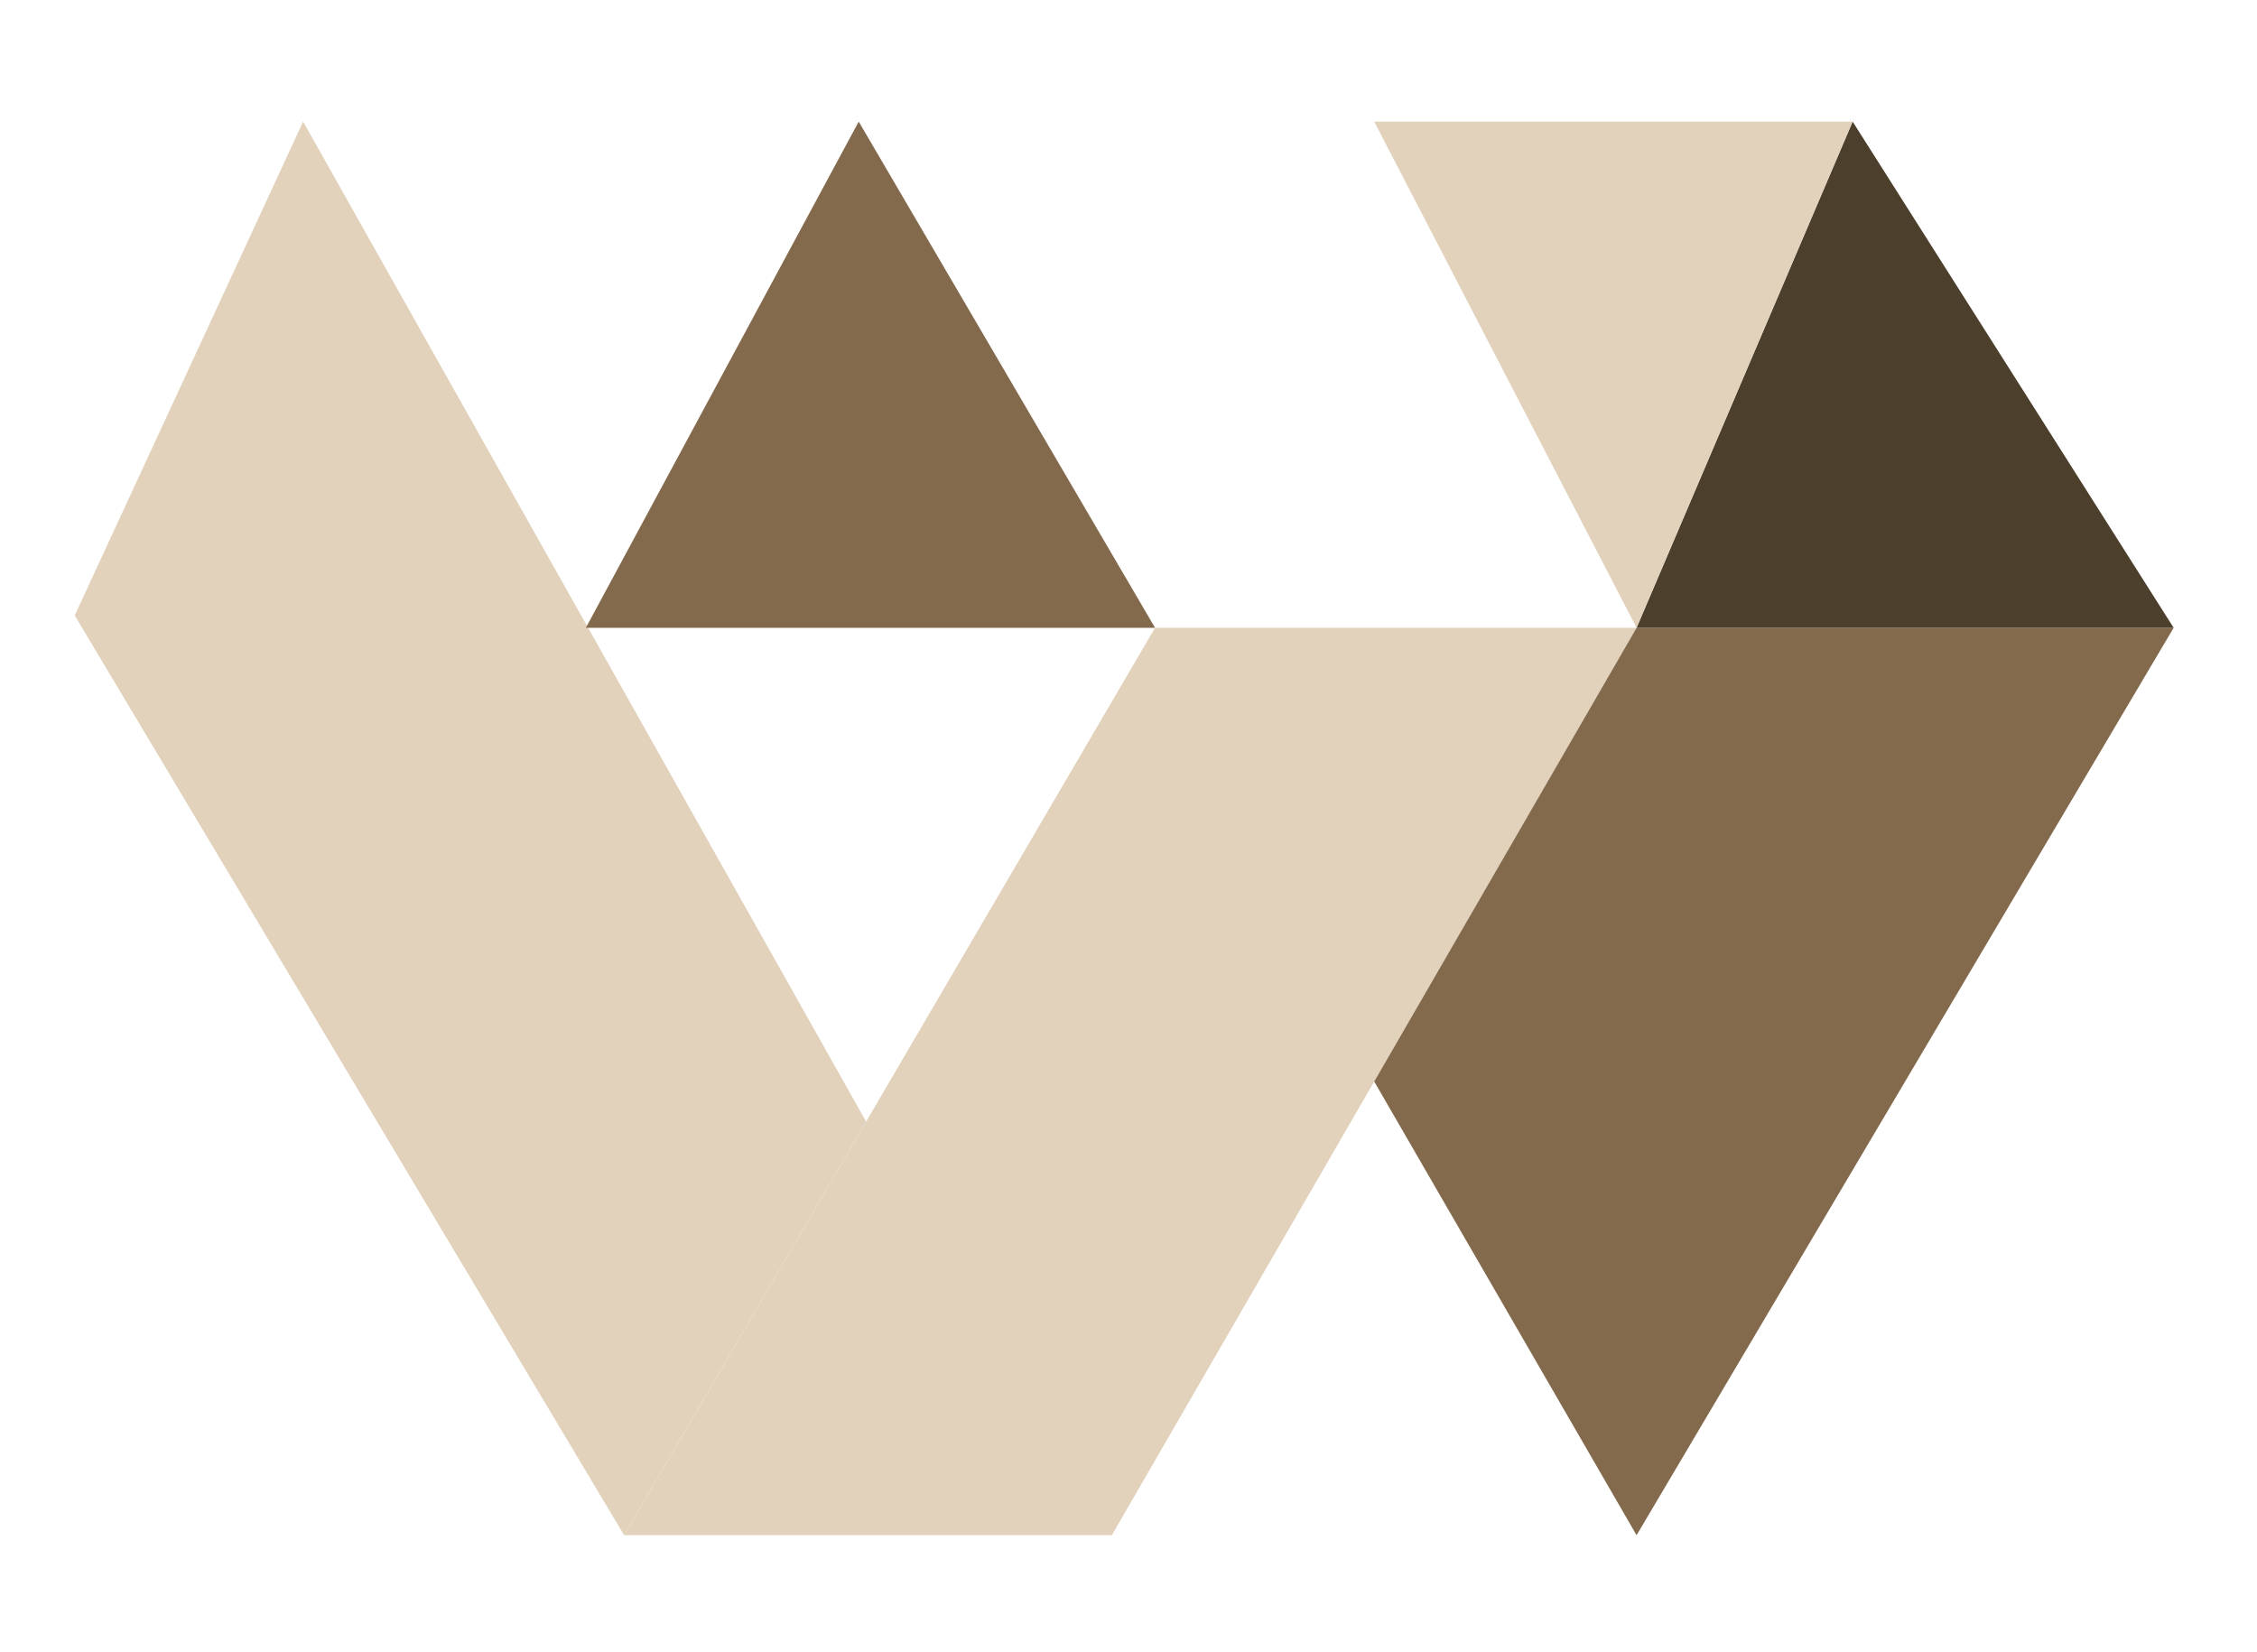
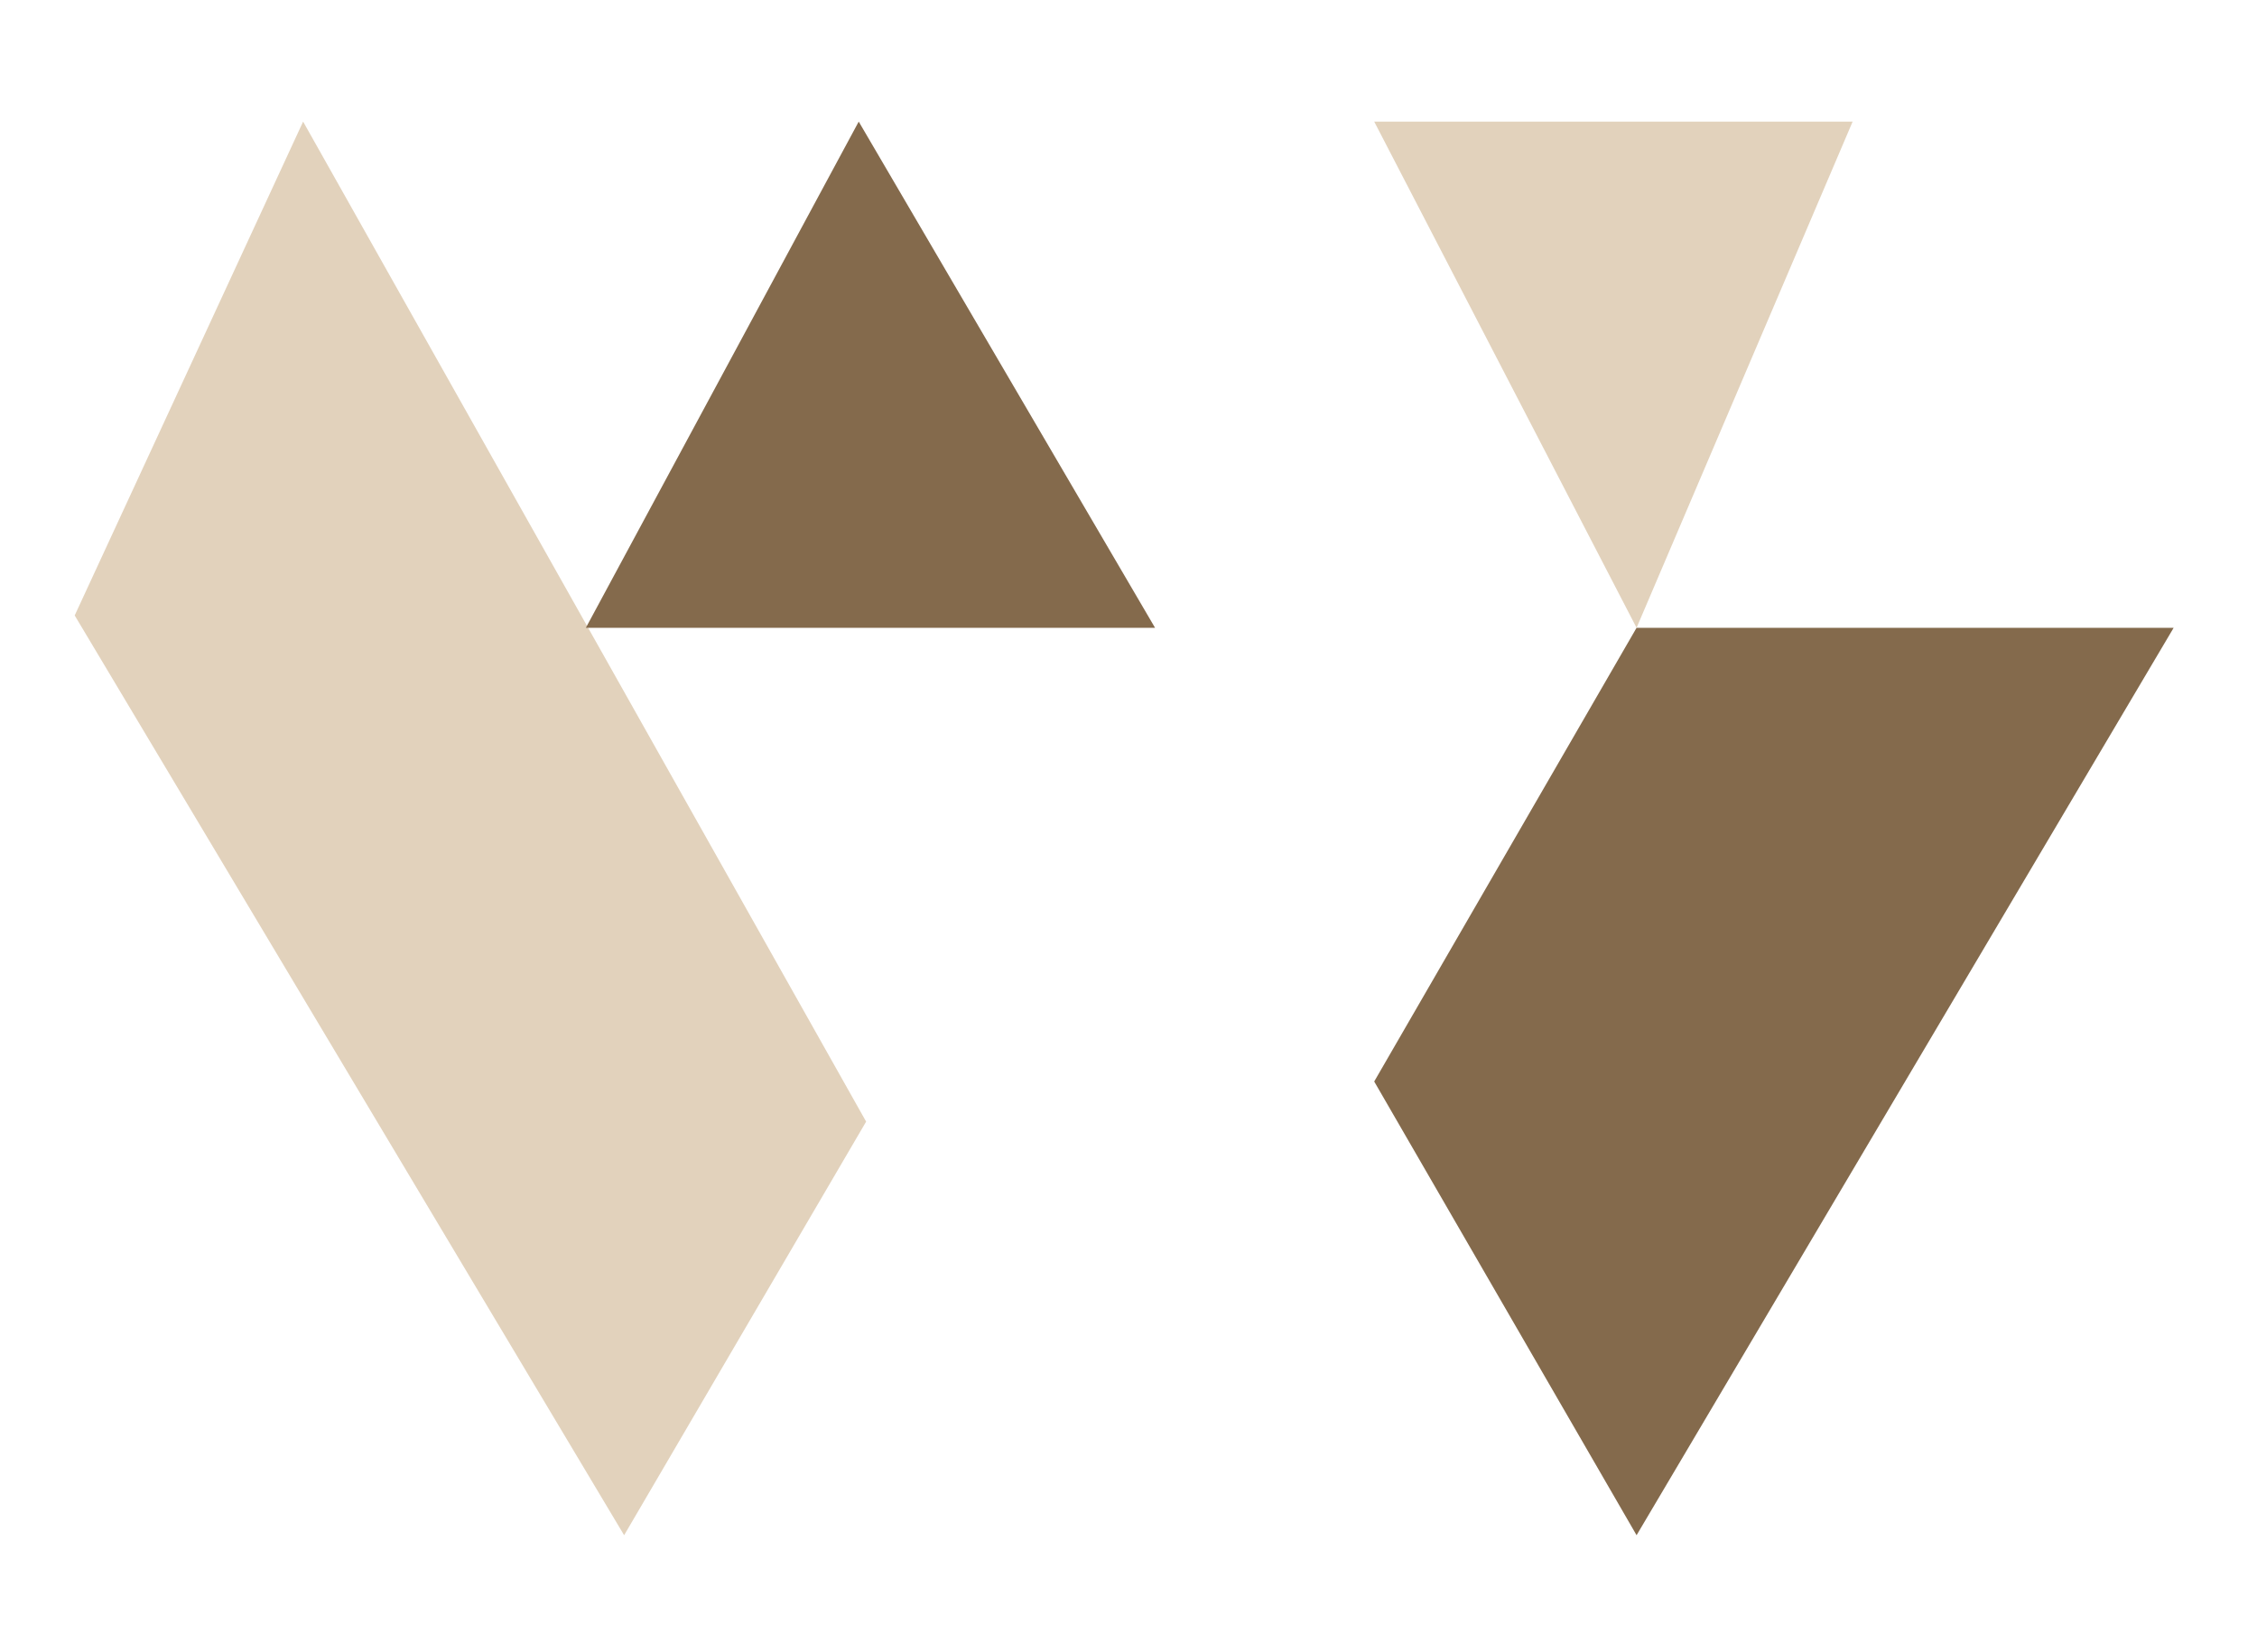
<svg xmlns="http://www.w3.org/2000/svg" version="1.1" id="Capa_1" x="0px" y="0px" width="365.6px" height="267.6px" viewBox="0 0 365.6 267.6" style="enable-background:new 0 0 365.6 267.6;" xml:space="preserve">
  <style type="text/css"> .st0{fill:#E2D2BC;} .st1{fill:#846A4C;} .st2{fill:#4C3F2C;} </style>
  <polygon class="st0" points="12.1,99.7 101.1,248.7 140.3,181.7 49.1,19.7 " />
-   <polygon class="st0" points="187.1,101.7 265.1,101.7 180.1,248.7 101.1,248.7 " />
  <polygon class="st1" points="265.1,248.7 352.1,101.7 265.1,101.7 222.6,175.2 " />
  <polygon class="st1" points="94.9,101.7 187.1,101.7 139.1,19.7 " />
-   <polygon class="st2" points="300.1,19.7 352.1,101.7 265.1,101.7 " />
  <polygon class="st0" points="222.6,19.7 300.1,19.7 265.1,101.7 " />
</svg>